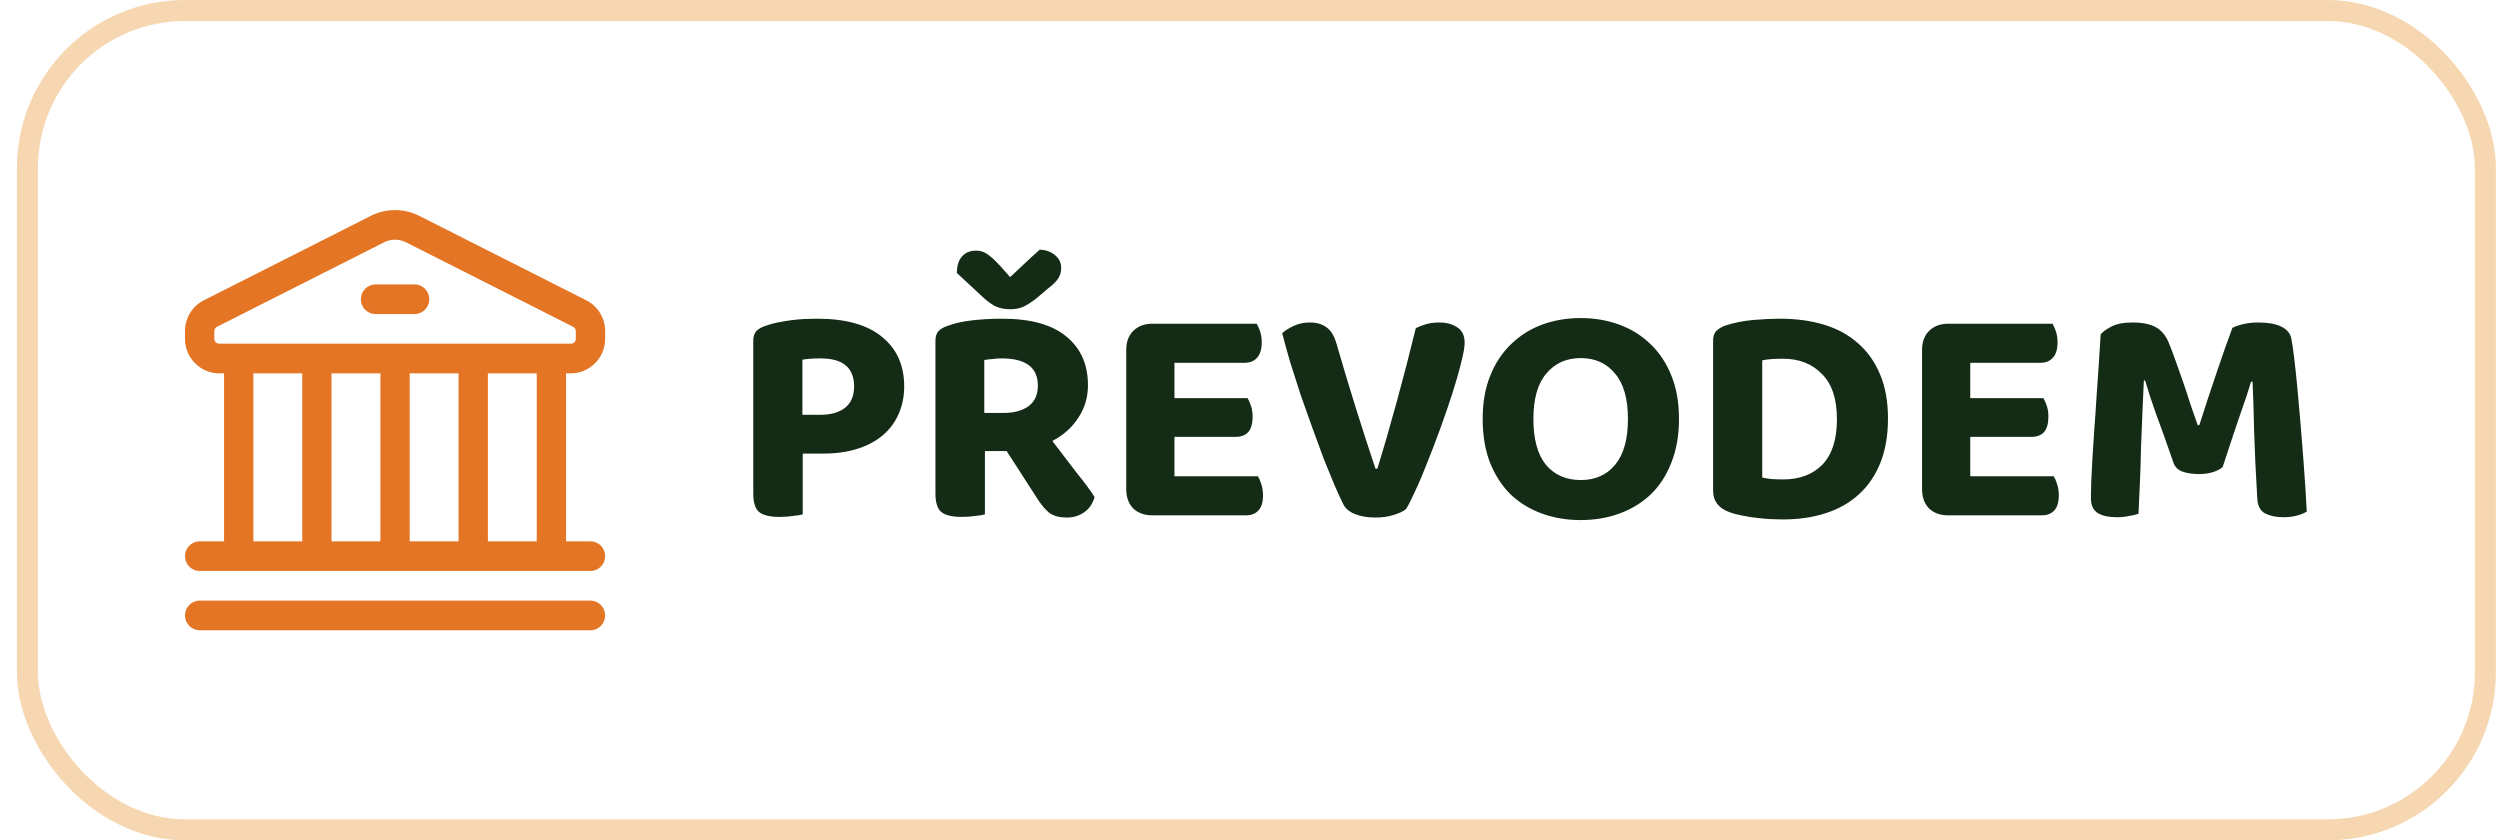
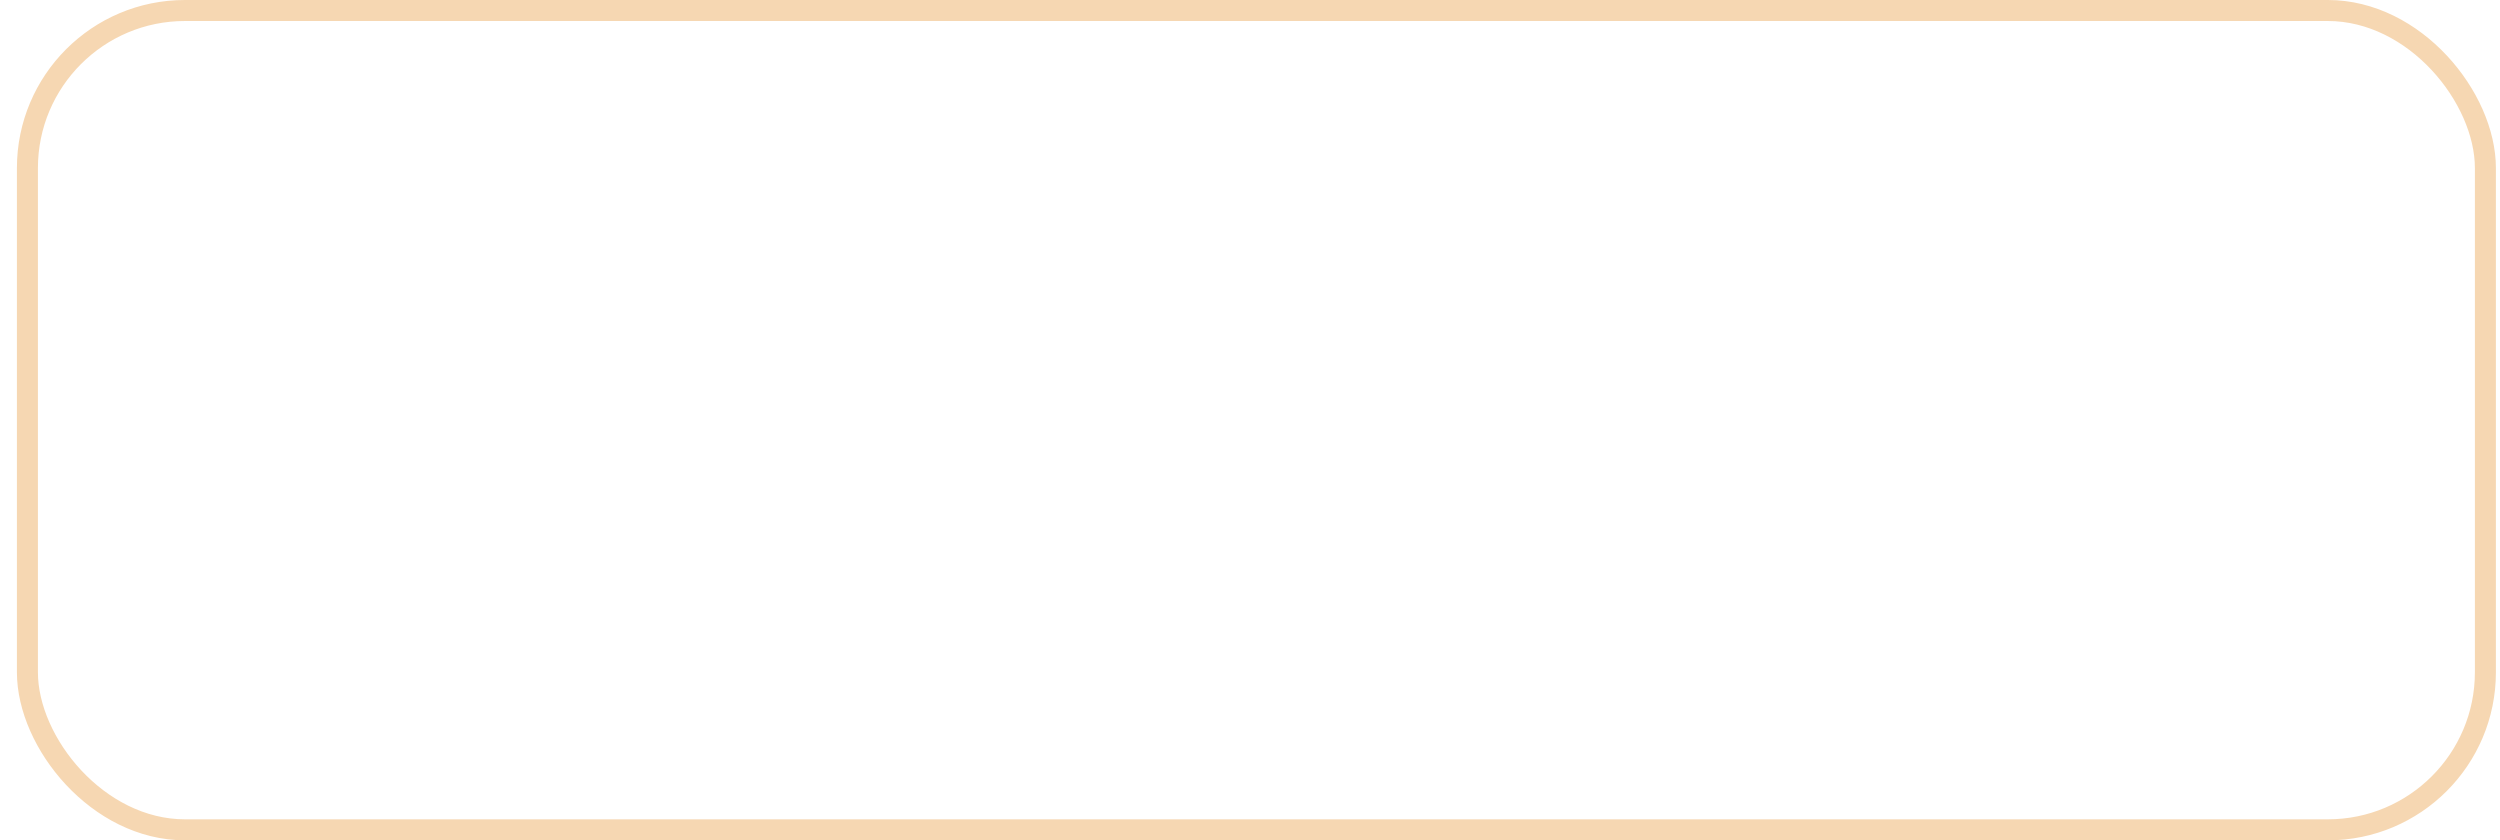
<svg xmlns="http://www.w3.org/2000/svg" width="119" height="40" viewBox="0 0 119 40" fill="none">
  <rect x="1.305" y="0.5" width="117" height="39" rx="7.5" stroke="#F6D7B2" />
-   <path d="M27.177 17.771C28.074 17.771 28.805 17.033 28.805 16.125V15.766C28.805 15.139 28.46 14.574 27.905 14.293L19.949 10.271C19.233 9.91 18.377 9.91 17.66 10.271L9.705 14.293C9.15 14.574 8.805 15.138 8.805 15.766V16.125C8.805 17.032 9.535 17.771 10.433 17.771H10.666V25.767H9.503C9.118 25.767 8.806 26.083 8.806 26.473C8.806 26.862 9.118 27.178 9.503 27.178H28.107C28.492 27.178 28.805 26.862 28.805 26.473C28.805 26.083 28.492 25.767 28.107 25.767H26.945V17.771H27.177H27.177ZM10.2 16.125V15.766C10.2 15.676 10.249 15.596 10.328 15.555L18.285 11.533C18.448 11.45 18.627 11.41 18.805 11.41C18.984 11.41 19.162 11.45 19.325 11.533L27.28 15.555C27.36 15.595 27.409 15.676 27.409 15.766V16.125C27.409 16.255 27.304 16.36 27.176 16.36H10.433C10.305 16.36 10.2 16.255 10.2 16.125ZM18.107 17.771V25.767H15.781V17.771H18.107ZM19.502 17.771H21.828V25.767H19.502V17.771ZM12.061 17.771H14.387V25.767H12.061V17.771ZM25.549 25.767H23.224V17.771H25.549V25.767ZM20.433 14.244C20.433 14.634 20.121 14.949 19.735 14.949H17.875C17.49 14.949 17.177 14.634 17.177 14.244C17.177 13.854 17.49 13.538 17.875 13.538H19.735C20.121 13.538 20.433 13.854 20.433 14.244ZM28.805 29.294C28.805 29.684 28.492 30 28.107 30H9.502C9.117 30 8.805 29.684 8.805 29.294C8.805 28.905 9.117 28.589 9.502 28.589H28.106C28.492 28.589 28.804 28.905 28.804 29.294H28.805Z" fill="#E47525" />
-   <path d="M38.21 21.59V24.485C38.1 24.515 37.945 24.54 37.745 24.56C37.545 24.59 37.335 24.605 37.115 24.605C36.645 24.605 36.315 24.525 36.125 24.365C35.945 24.205 35.855 23.915 35.855 23.495V16.22C35.855 16.02 35.905 15.865 36.005 15.755C36.115 15.645 36.27 15.56 36.47 15.5C36.63 15.44 36.81 15.39 37.01 15.35C37.22 15.31 37.43 15.275 37.64 15.245C37.86 15.215 38.075 15.195 38.285 15.185C38.505 15.175 38.71 15.17 38.9 15.17C40.26 15.17 41.29 15.46 41.99 16.04C42.69 16.61 43.04 17.395 43.04 18.395C43.04 18.875 42.95 19.315 42.77 19.715C42.6 20.105 42.35 20.44 42.02 20.72C41.69 21 41.285 21.215 40.805 21.365C40.335 21.515 39.8 21.59 39.2 21.59H38.21ZM39.05 19.745C39.54 19.745 39.93 19.635 40.22 19.415C40.51 19.185 40.655 18.845 40.655 18.395C40.655 17.505 40.125 17.06 39.065 17.06C38.885 17.06 38.725 17.065 38.585 17.075C38.455 17.085 38.325 17.1 38.195 17.12V19.745H39.05ZM51.787 18.335C51.787 18.915 51.632 19.435 51.322 19.895C51.022 20.355 50.612 20.72 50.092 20.99C50.502 21.53 50.892 22.04 51.262 22.52C51.642 22.99 51.922 23.37 52.102 23.66C52.012 23.98 51.842 24.225 51.592 24.395C51.352 24.555 51.087 24.635 50.797 24.635C50.417 24.635 50.127 24.555 49.927 24.395C49.727 24.225 49.537 23.995 49.357 23.705L47.917 21.47H46.882V24.485C46.772 24.515 46.617 24.54 46.417 24.56C46.217 24.59 46.007 24.605 45.787 24.605C45.317 24.605 44.987 24.525 44.797 24.365C44.617 24.205 44.527 23.915 44.527 23.495V16.22C44.527 16.02 44.577 15.865 44.677 15.755C44.787 15.645 44.942 15.56 45.142 15.5C45.462 15.38 45.847 15.295 46.297 15.245C46.747 15.195 47.217 15.17 47.707 15.17C49.067 15.17 50.087 15.455 50.767 16.025C51.447 16.585 51.787 17.355 51.787 18.335ZM47.782 19.655C48.262 19.655 48.652 19.55 48.952 19.34C49.252 19.12 49.402 18.79 49.402 18.35C49.402 17.49 48.827 17.06 47.677 17.06C47.517 17.06 47.372 17.07 47.242 17.09C47.112 17.1 46.982 17.115 46.852 17.135V19.655H47.782ZM48.082 13.19C48.312 12.98 48.547 12.76 48.787 12.53C49.027 12.3 49.262 12.085 49.492 11.885C49.782 11.895 50.022 11.98 50.212 12.14C50.412 12.3 50.512 12.505 50.512 12.755C50.512 12.955 50.462 13.125 50.362 13.265C50.272 13.405 50.102 13.57 49.852 13.76L49.342 14.195C49.082 14.395 48.862 14.535 48.682 14.615C48.502 14.685 48.302 14.72 48.082 14.72C47.812 14.72 47.572 14.67 47.362 14.57C47.162 14.46 46.972 14.32 46.792 14.15L45.547 12.995C45.547 12.655 45.627 12.395 45.787 12.215C45.947 12.025 46.172 11.93 46.462 11.93C46.652 11.93 46.822 11.98 46.972 12.08C47.132 12.18 47.342 12.37 47.602 12.65L48.082 13.19ZM54.854 24.53C54.474 24.53 54.169 24.42 53.939 24.2C53.719 23.97 53.609 23.665 53.609 23.285V16.655C53.609 16.275 53.719 15.975 53.939 15.755C54.169 15.525 54.474 15.41 54.854 15.41H59.819C59.879 15.51 59.934 15.635 59.984 15.785C60.034 15.935 60.059 16.105 60.059 16.295C60.059 16.625 59.984 16.87 59.834 17.03C59.694 17.19 59.494 17.27 59.234 17.27H55.904V18.95H59.384C59.444 19.05 59.499 19.175 59.549 19.325C59.599 19.475 59.624 19.645 59.624 19.835C59.624 20.165 59.554 20.41 59.414 20.57C59.274 20.72 59.074 20.795 58.814 20.795H55.904V22.67H59.879C59.939 22.77 59.994 22.9 60.044 23.06C60.094 23.22 60.119 23.395 60.119 23.585C60.119 23.915 60.044 24.155 59.894 24.305C59.754 24.455 59.559 24.53 59.309 24.53H54.854ZM66.927 24.23C66.797 24.34 66.597 24.435 66.327 24.515C66.067 24.595 65.782 24.635 65.472 24.635C65.092 24.635 64.767 24.58 64.497 24.47C64.227 24.36 64.042 24.205 63.942 24.005C63.822 23.765 63.682 23.46 63.522 23.09C63.362 22.71 63.192 22.295 63.012 21.845C62.842 21.385 62.662 20.895 62.472 20.375C62.282 19.855 62.097 19.335 61.917 18.815C61.747 18.285 61.582 17.77 61.422 17.27C61.272 16.76 61.142 16.29 61.032 15.86C61.162 15.74 61.342 15.625 61.572 15.515C61.812 15.405 62.067 15.35 62.337 15.35C62.667 15.35 62.932 15.425 63.132 15.575C63.342 15.715 63.502 15.97 63.612 16.34C63.912 17.38 64.212 18.38 64.512 19.34C64.812 20.3 65.132 21.29 65.472 22.31H65.562C65.862 21.34 66.172 20.27 66.492 19.1C66.812 17.93 67.112 16.77 67.392 15.62C67.552 15.54 67.722 15.475 67.902 15.425C68.082 15.375 68.287 15.35 68.517 15.35C68.847 15.35 69.127 15.425 69.357 15.575C69.597 15.725 69.717 15.97 69.717 16.31C69.717 16.52 69.662 16.835 69.552 17.255C69.452 17.675 69.317 18.15 69.147 18.68C68.977 19.21 68.787 19.765 68.577 20.345C68.367 20.925 68.157 21.475 67.947 21.995C67.747 22.515 67.552 22.975 67.362 23.375C67.182 23.775 67.037 24.06 66.927 24.23ZM79.92 19.94C79.92 20.72 79.8 21.41 79.56 22.01C79.33 22.61 79.005 23.115 78.585 23.525C78.165 23.925 77.67 24.23 77.1 24.44C76.53 24.65 75.91 24.755 75.24 24.755C74.57 24.755 73.95 24.65 73.38 24.44C72.81 24.23 72.315 23.925 71.895 23.525C71.485 23.115 71.16 22.61 70.92 22.01C70.69 21.41 70.575 20.72 70.575 19.94C70.575 19.16 70.695 18.475 70.935 17.885C71.175 17.285 71.505 16.785 71.925 16.385C72.345 15.975 72.835 15.665 73.395 15.455C73.965 15.245 74.58 15.14 75.24 15.14C75.9 15.14 76.515 15.245 77.085 15.455C77.655 15.665 78.15 15.975 78.57 16.385C78.99 16.785 79.32 17.285 79.56 17.885C79.8 18.475 79.92 19.16 79.92 19.94ZM77.49 19.94C77.49 18.98 77.285 18.26 76.875 17.78C76.475 17.29 75.93 17.045 75.24 17.045C74.56 17.045 74.015 17.29 73.605 17.78C73.195 18.26 72.99 18.98 72.99 19.94C72.99 20.91 73.19 21.64 73.59 22.13C74 22.61 74.55 22.85 75.24 22.85C75.93 22.85 76.475 22.61 76.875 22.13C77.285 21.64 77.49 20.91 77.49 19.94ZM87.438 19.955C87.438 18.985 87.198 18.265 86.718 17.795C86.248 17.315 85.633 17.075 84.873 17.075C84.693 17.075 84.523 17.08 84.363 17.09C84.203 17.1 84.043 17.12 83.883 17.15V22.73C84.013 22.76 84.168 22.785 84.348 22.805C84.538 22.815 84.718 22.82 84.888 22.82C85.668 22.82 86.288 22.585 86.748 22.115C87.208 21.635 87.438 20.915 87.438 19.955ZM89.868 19.925C89.868 20.725 89.748 21.425 89.508 22.025C89.268 22.625 88.928 23.125 88.488 23.525C88.058 23.925 87.533 24.225 86.913 24.425C86.303 24.625 85.623 24.725 84.873 24.725C84.703 24.725 84.508 24.72 84.288 24.71C84.078 24.7 83.858 24.68 83.628 24.65C83.408 24.63 83.183 24.595 82.953 24.545C82.723 24.505 82.513 24.45 82.323 24.38C81.803 24.19 81.543 23.85 81.543 23.36V16.22C81.543 16.02 81.593 15.865 81.693 15.755C81.803 15.645 81.958 15.555 82.158 15.485C82.568 15.355 83.003 15.27 83.463 15.23C83.923 15.19 84.343 15.17 84.723 15.17C85.493 15.17 86.193 15.265 86.823 15.455C87.453 15.645 87.993 15.94 88.443 16.34C88.893 16.73 89.243 17.225 89.493 17.825C89.743 18.415 89.868 19.115 89.868 19.925ZM92.734 24.53C92.355 24.53 92.049 24.42 91.82 24.2C91.6 23.97 91.49 23.665 91.49 23.285V16.655C91.49 16.275 91.6 15.975 91.82 15.755C92.049 15.525 92.355 15.41 92.734 15.41H97.7C97.76 15.51 97.814 15.635 97.865 15.785C97.915 15.935 97.939 16.105 97.939 16.295C97.939 16.625 97.865 16.87 97.715 17.03C97.575 17.19 97.374 17.27 97.115 17.27H93.784V18.95H97.264C97.325 19.05 97.379 19.175 97.43 19.325C97.48 19.475 97.504 19.645 97.504 19.835C97.504 20.165 97.434 20.41 97.294 20.57C97.154 20.72 96.954 20.795 96.695 20.795H93.784V22.67H97.76C97.82 22.77 97.874 22.9 97.924 23.06C97.975 23.22 97.999 23.395 97.999 23.585C97.999 23.915 97.924 24.155 97.775 24.305C97.635 24.455 97.439 24.53 97.189 24.53H92.734ZM105.797 22.235C105.677 22.335 105.522 22.415 105.332 22.475C105.142 22.535 104.927 22.565 104.687 22.565C104.367 22.565 104.097 22.525 103.877 22.445C103.667 22.365 103.527 22.225 103.457 22.025C103.137 21.095 102.862 20.325 102.632 19.715C102.412 19.095 102.237 18.56 102.107 18.11H102.047C102.017 18.73 101.992 19.3 101.972 19.82C101.952 20.33 101.932 20.83 101.912 21.32C101.902 21.81 101.887 22.305 101.867 22.805C101.847 23.305 101.822 23.855 101.792 24.455C101.682 24.495 101.532 24.53 101.342 24.56C101.162 24.6 100.972 24.62 100.772 24.62C100.382 24.62 100.077 24.555 99.857 24.425C99.637 24.285 99.527 24.05 99.527 23.72C99.527 23.53 99.532 23.27 99.542 22.94C99.562 22.6 99.582 22.215 99.602 21.785C99.632 21.345 99.662 20.875 99.692 20.375C99.732 19.875 99.767 19.37 99.797 18.86C99.837 18.34 99.872 17.83 99.902 17.33C99.932 16.82 99.962 16.35 99.992 15.92C100.072 15.81 100.232 15.69 100.472 15.56C100.722 15.42 101.067 15.35 101.507 15.35C101.977 15.35 102.347 15.425 102.617 15.575C102.887 15.725 103.092 15.97 103.232 16.31C103.342 16.58 103.457 16.885 103.577 17.225C103.697 17.555 103.817 17.895 103.937 18.245C104.057 18.595 104.172 18.945 104.282 19.295C104.402 19.635 104.512 19.95 104.612 20.24H104.687C104.967 19.36 105.247 18.51 105.527 17.69C105.807 16.86 106.052 16.165 106.262 15.605C106.402 15.535 106.577 15.475 106.787 15.425C107.007 15.375 107.247 15.35 107.507 15.35C107.957 15.35 108.317 15.415 108.587 15.545C108.857 15.675 109.017 15.865 109.067 16.115C109.107 16.315 109.152 16.62 109.202 17.03C109.252 17.44 109.302 17.91 109.352 18.44C109.402 18.97 109.452 19.53 109.502 20.12C109.552 20.7 109.597 21.265 109.637 21.815C109.677 22.355 109.712 22.85 109.742 23.3C109.772 23.75 109.792 24.1 109.802 24.35C109.652 24.44 109.492 24.505 109.322 24.545C109.152 24.595 108.937 24.62 108.677 24.62C108.347 24.62 108.062 24.56 107.822 24.44C107.592 24.32 107.467 24.085 107.447 23.735C107.377 22.575 107.327 21.515 107.297 20.555C107.277 19.585 107.252 18.79 107.222 18.17H107.147C107.027 18.59 106.852 19.12 106.622 19.76C106.402 20.4 106.127 21.225 105.797 22.235Z" fill="#142B16" />
</svg>